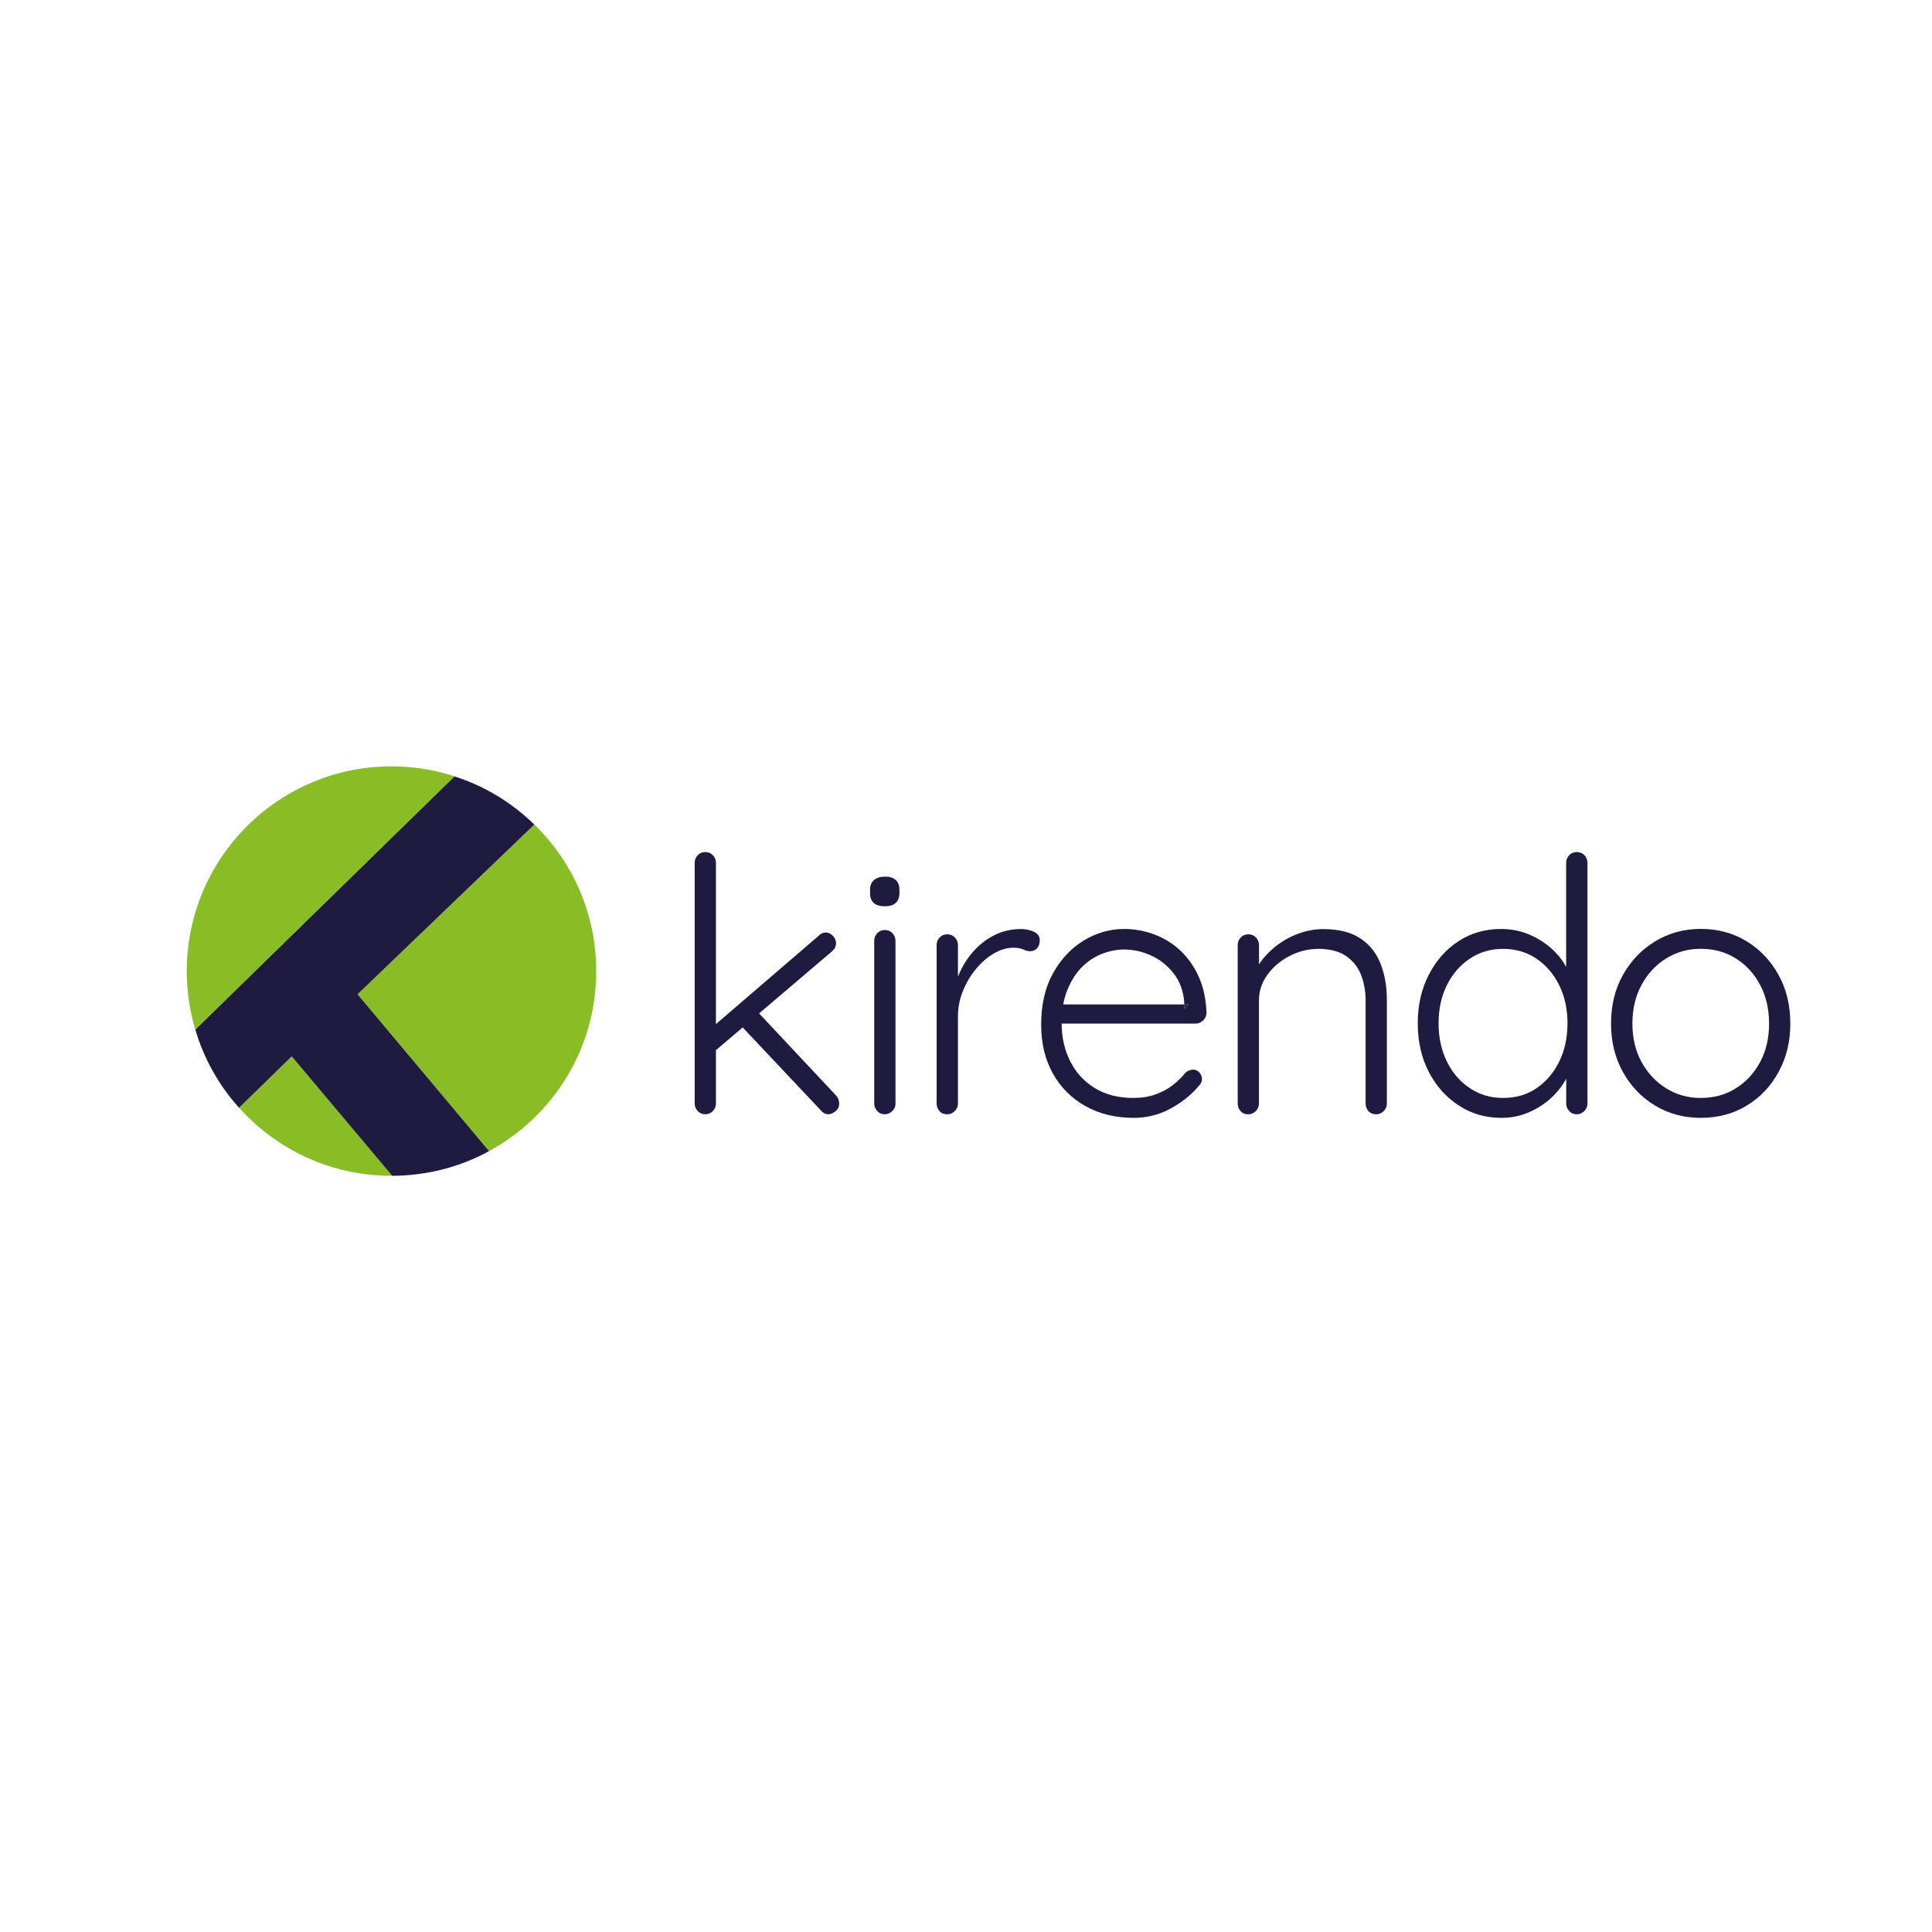
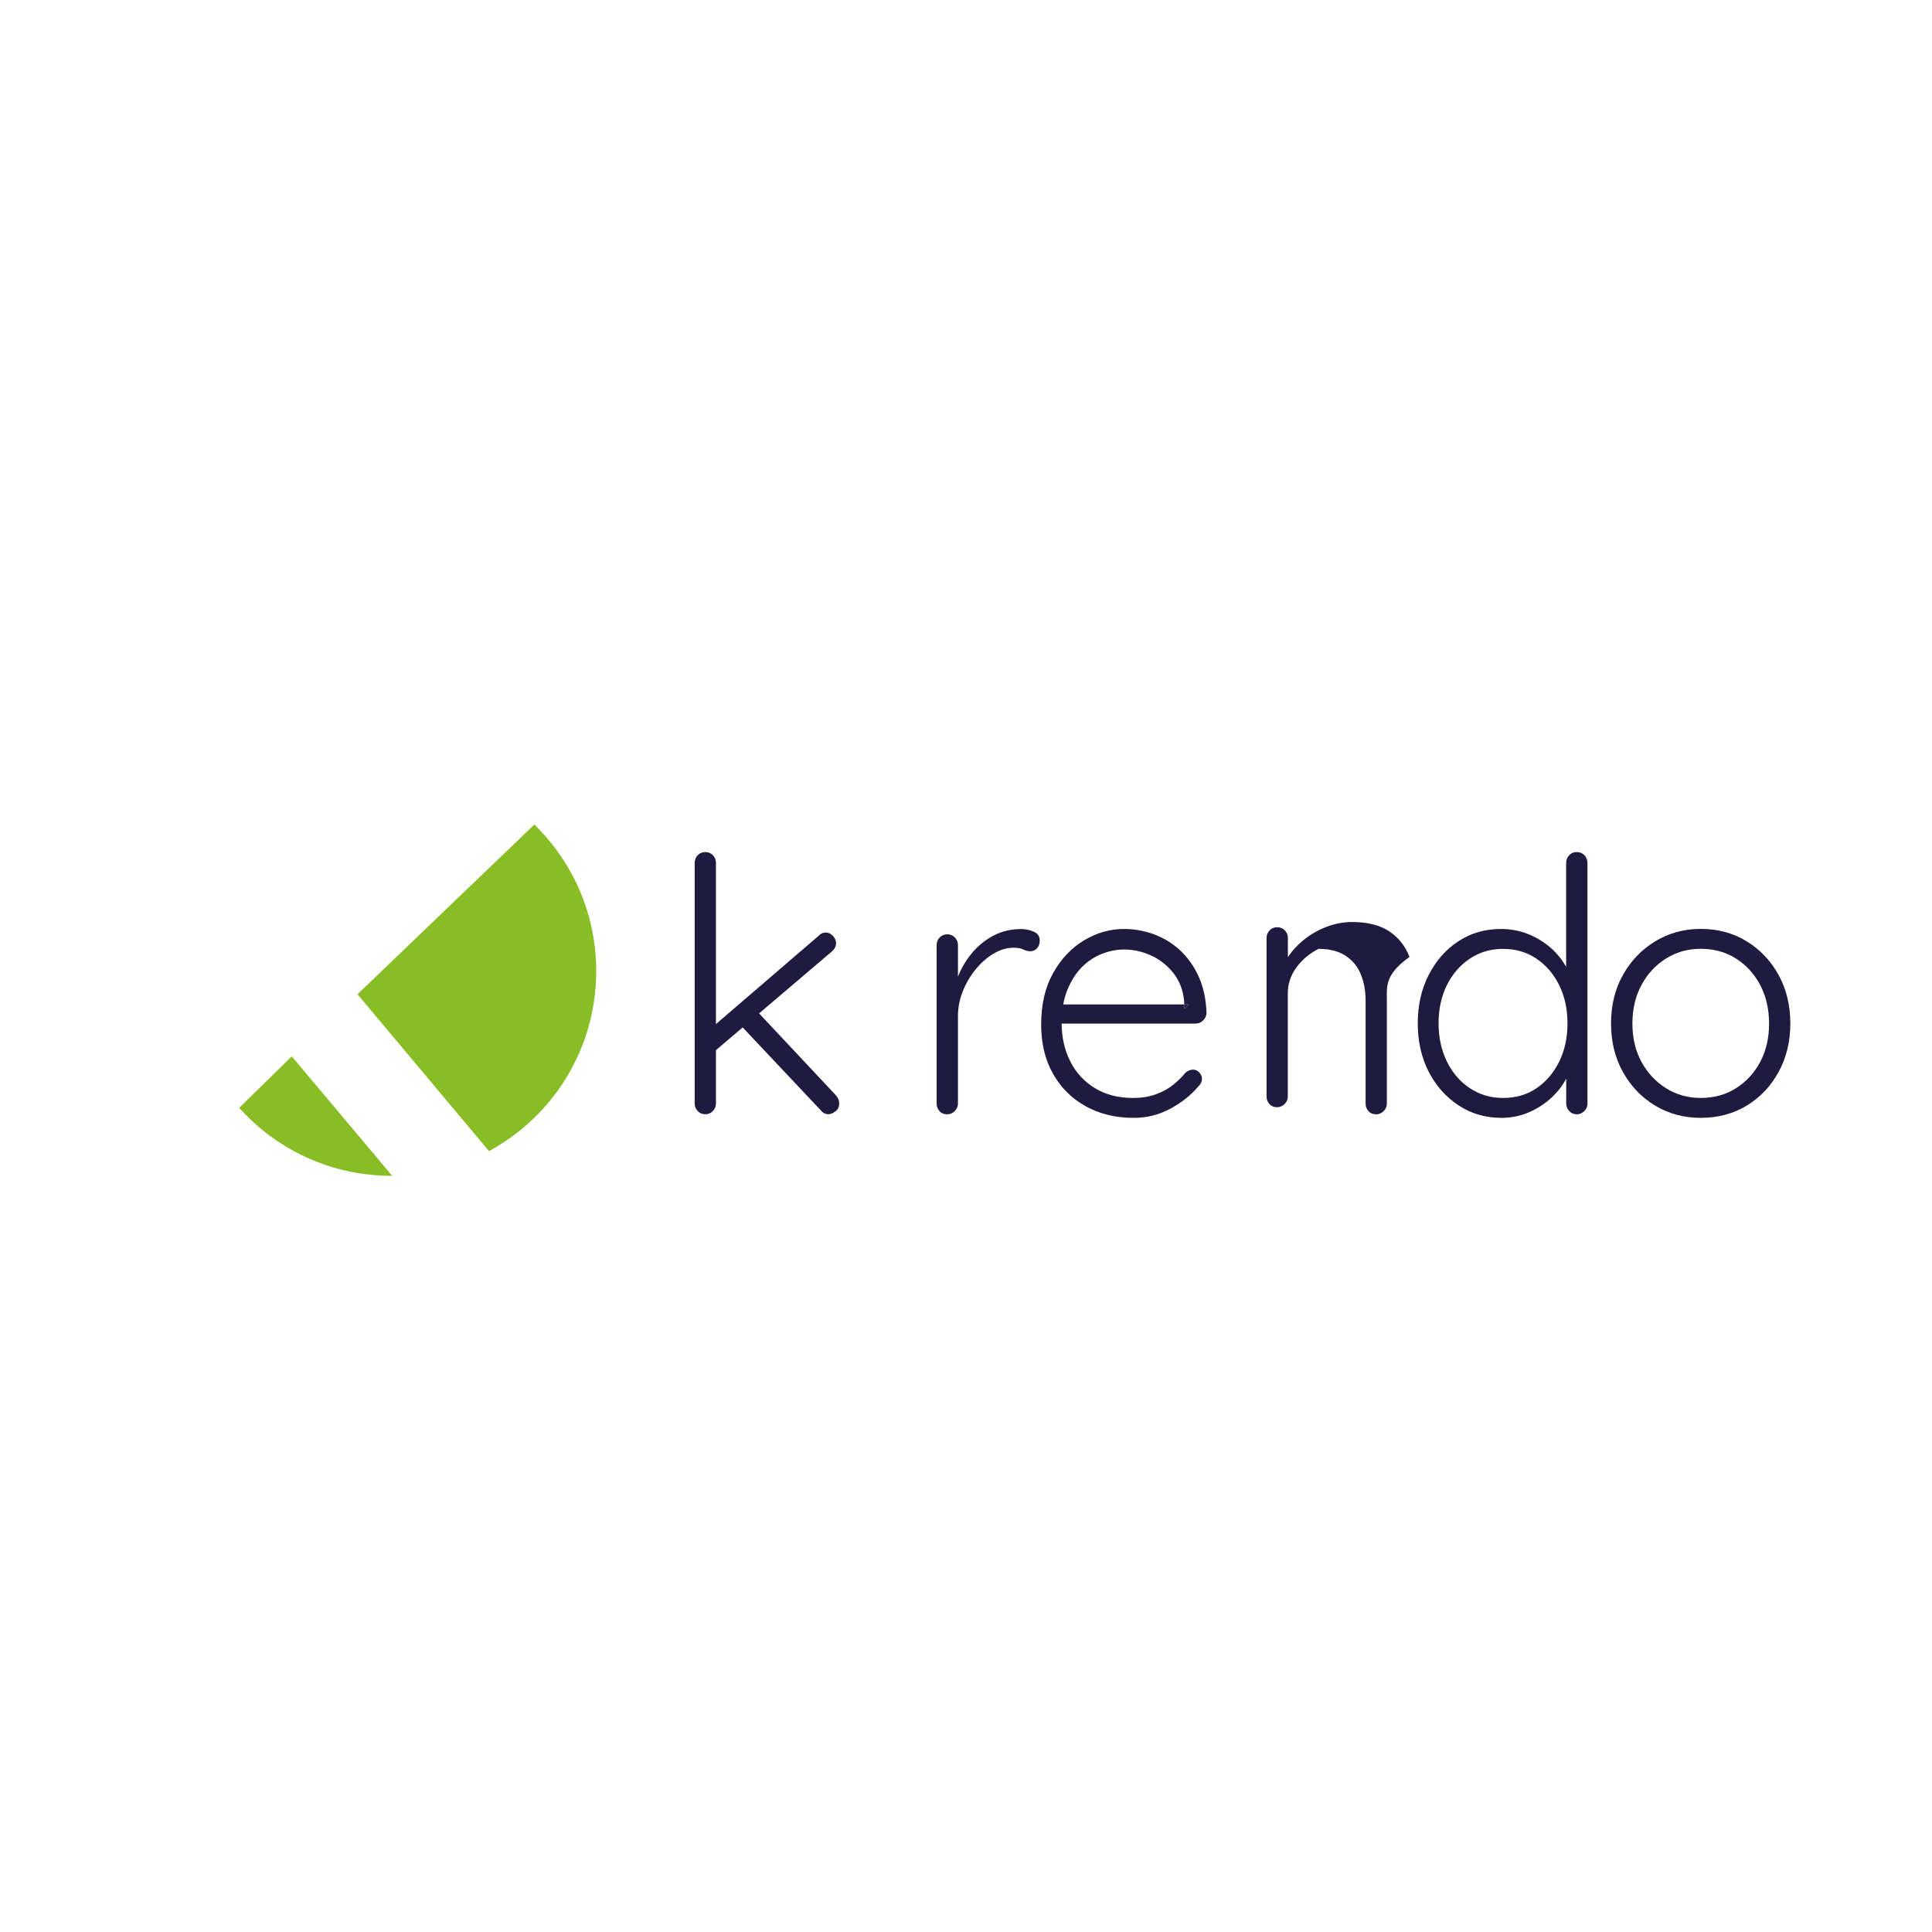
<svg xmlns="http://www.w3.org/2000/svg" xmlns:xlink="http://www.w3.org/1999/xlink" version="1.1" id="Ebene_1" x="0px" y="0px" viewBox="0 0 300 300" style="enable-background:new 0 0 300 300;" xml:space="preserve">
  <style type="text/css">
	.st0{fill:#1F1B40;}
	.st1{clip-path:url(#SVGID_00000001625926534606482050000011438045176486941579_);fill:#1F1B40;}
	.st2{clip-path:url(#SVGID_00000005988107969061200280000011191473390291773371_);fill:#1F1B40;}
	.st3{fill:#88BD26;}
</style>
  <g id="Ebene_17">
    <g>
      <path class="st0" d="M130.31,171.37c0,0.52-0.2,0.92-0.6,1.21c-0.4,0.29-0.75,0.44-1.05,0.44c-0.48,0-0.88-0.2-1.21-0.61    l-12.13-12.87l-4.15,3.53v8.29c0,0.44-0.16,0.83-0.47,1.16s-0.71,0.5-1.18,0.5c-0.48,0-0.87-0.17-1.18-0.5s-0.47-0.71-0.47-1.16    v-37.4c0-0.44,0.15-0.82,0.47-1.16c0.31-0.33,0.71-0.49,1.18-0.49c0.48,0,0.87,0.16,1.18,0.49s0.47,0.72,0.47,1.16v25.06    l15.9-13.67c0.33-0.37,0.72-0.55,1.16-0.55c0.4,0,0.77,0.18,1.1,0.52c0.33,0.35,0.49,0.72,0.49,1.13c0,0.48-0.2,0.9-0.61,1.26    l-11.34,9.65l11.95,12.74C130.15,170.47,130.31,170.89,130.31,171.37L130.31,171.37z" />
-       <path class="st0" d="M139.06,171.37c0,0.44-0.16,0.82-0.5,1.15c-0.33,0.33-0.72,0.5-1.16,0.5c-0.48,0-0.87-0.16-1.18-0.5    c-0.31-0.33-0.47-0.71-0.47-1.15v-25.3c0-0.44,0.16-0.83,0.47-1.16s0.71-0.5,1.18-0.5c0.48,0,0.87,0.16,1.18,0.5    c0.31,0.33,0.47,0.72,0.47,1.16v25.3H139.06z M137.41,140.73c-0.77,0-1.35-0.17-1.73-0.52c-0.39-0.35-0.58-0.85-0.58-1.51v-0.55    c0-0.66,0.21-1.16,0.63-1.51c0.42-0.35,1-0.52,1.73-0.52c0.7,0,1.24,0.17,1.62,0.52c0.39,0.35,0.58,0.85,0.58,1.51v0.55    c0,0.66-0.19,1.16-0.58,1.51C138.7,140.56,138.14,140.73,137.41,140.73L137.41,140.73z" />
      <path class="st0" d="M161.45,146.01c0,0.55-0.15,0.97-0.44,1.26c-0.29,0.29-0.64,0.44-1.05,0.44c-0.33,0-0.69-0.09-1.07-0.28    c-0.39-0.18-0.89-0.27-1.51-0.27c-1.03,0-2.05,0.3-3.08,0.91c-1.03,0.6-1.96,1.42-2.8,2.45s-1.51,2.17-2.01,3.44    c-0.5,1.26-0.74,2.54-0.74,3.82v13.59c0,0.44-0.17,0.83-0.5,1.16s-0.71,0.5-1.16,0.5c-0.51,0-0.92-0.17-1.21-0.5    c-0.29-0.33-0.44-0.71-0.44-1.16v-24.64c0-0.44,0.15-0.82,0.47-1.16c0.31-0.33,0.71-0.49,1.18-0.49c0.48,0,0.87,0.17,1.19,0.49    c0.31,0.33,0.47,0.72,0.47,1.16v4.94c0.04-0.12,0.09-0.23,0.14-0.35c0.53-1.26,1.26-2.43,2.17-3.49c0.92-1.06,2.01-1.93,3.27-2.58    c1.27-0.66,2.69-0.99,4.26-0.99c0.66,0,1.3,0.14,1.93,0.41C161.13,144.94,161.45,145.39,161.45,146.01L161.45,146.01z" />
      <polygon class="st0" points="183.89,155.97 183.89,156.63 184.6,155.97   " />
      <path class="st0" d="M183.89,156.63v-0.66H165.1c0.14-0.8,0.36-1.54,0.63-2.23c0.59-1.45,1.35-2.64,2.28-3.58    c0.93-0.93,1.98-1.62,3.13-2.06c1.16-0.44,2.28-0.66,3.38-0.66c1.46,0,2.88,0.31,4.24,0.94c1.36,0.62,2.51,1.54,3.47,2.75    c0.95,1.21,1.5,2.68,1.65,4.4v0.44h0.72L183.89,156.63L183.89,156.63z M186.8,158.47c0.33-0.31,0.52-0.69,0.55-1.13    c-0.07-2.13-0.47-4-1.18-5.61c-0.72-1.61-1.67-2.98-2.86-4.1c-1.19-1.12-2.55-1.96-4.07-2.53c-1.52-0.57-3.09-0.85-4.7-0.85    c-2.2,0-4.28,0.6-6.25,1.79c-1.96,1.19-3.56,2.89-4.78,5.09c-1.23,2.2-1.84,4.86-1.84,7.98c0,2.9,0.61,5.43,1.82,7.59    s2.9,3.85,5.06,5.06c2.16,1.21,4.66,1.82,7.48,1.82c2.09,0,4.01-0.49,5.77-1.46c1.76-0.97,3.19-2.12,4.29-3.44    c0.36-0.33,0.55-0.71,0.55-1.16c0-0.36-0.14-0.69-0.41-0.99c-0.28-0.29-0.6-0.44-0.96-0.44c-0.4,0-0.81,0.16-1.21,0.49    c-0.51,0.66-1.16,1.29-1.93,1.9c-0.77,0.61-1.67,1.09-2.7,1.46c-1.02,0.37-2.18,0.55-3.47,0.55c-2.31,0-4.3-0.51-5.97-1.54    c-1.67-1.02-2.94-2.42-3.82-4.18c-0.87-1.74-1.31-3.69-1.32-5.83h20.79C186.09,158.94,186.47,158.78,186.8,158.47L186.8,158.47z" />
-       <path class="st0" d="M215.35,155.2v16.17c0,0.44-0.16,0.83-0.49,1.16s-0.72,0.5-1.16,0.5c-0.51,0-0.92-0.17-1.21-0.5    c-0.29-0.33-0.44-0.71-0.44-1.16v-16c0-1.47-0.24-2.8-0.72-4.02c-0.48-1.21-1.26-2.18-2.34-2.91c-1.08-0.73-2.5-1.1-4.26-1.1    c-1.58,0-3.07,0.37-4.48,1.1c-1.41,0.73-2.56,1.7-3.44,2.91s-1.32,2.55-1.32,4.02v16c0,0.44-0.17,0.83-0.49,1.16    c-0.33,0.33-0.72,0.5-1.16,0.5c-0.52,0-0.92-0.17-1.21-0.5c-0.29-0.33-0.44-0.71-0.44-1.16v-24.64c0-0.44,0.16-0.82,0.47-1.16    c0.31-0.33,0.71-0.49,1.19-0.49s0.87,0.17,1.18,0.49c0.31,0.33,0.47,0.72,0.47,1.16v3.01c0.65-1,1.48-1.9,2.47-2.7    c1.06-0.86,2.25-1.54,3.55-2.03s2.61-0.74,3.94-0.74c2.42,0,4.35,0.49,5.8,1.46s2.49,2.29,3.13,3.96    C215.03,151.34,215.35,153.18,215.35,155.2L215.35,155.2z" />
+       <path class="st0" d="M215.35,155.2v16.17c0,0.44-0.16,0.83-0.49,1.16s-0.72,0.5-1.16,0.5c-0.51,0-0.92-0.17-1.21-0.5    c-0.29-0.33-0.44-0.71-0.44-1.16v-16c0-1.47-0.24-2.8-0.72-4.02c-0.48-1.21-1.26-2.18-2.34-2.91c-1.08-0.73-2.5-1.1-4.26-1.1    c-1.41,0.73-2.56,1.7-3.44,2.91s-1.32,2.55-1.32,4.02v16c0,0.44-0.17,0.83-0.49,1.16    c-0.33,0.33-0.72,0.5-1.16,0.5c-0.52,0-0.92-0.17-1.21-0.5c-0.29-0.33-0.44-0.71-0.44-1.16v-24.64c0-0.44,0.16-0.82,0.47-1.16    c0.31-0.33,0.71-0.49,1.19-0.49s0.87,0.17,1.18,0.49c0.31,0.33,0.47,0.72,0.47,1.16v3.01c0.65-1,1.48-1.9,2.47-2.7    c1.06-0.86,2.25-1.54,3.55-2.03s2.61-0.74,3.94-0.74c2.42,0,4.35,0.49,5.8,1.46s2.49,2.29,3.13,3.96    C215.03,151.34,215.35,153.18,215.35,155.2L215.35,155.2z" />
      <g>
        <g>
          <defs>
            <rect id="SVGID_1_" x="29" y="119" width="248.99" height="63.58" />
          </defs>
          <clipPath id="SVGID_00000110433638169921351660000005291599065648143295_">
            <use xlink:href="#SVGID_1_" style="overflow:visible;" />
          </clipPath>
          <path style="clip-path:url(#SVGID_00000110433638169921351660000005291599065648143295_);fill:#1F1B40;" d="M242.11,164.85      c-0.86,1.74-2.04,3.12-3.52,4.13c-1.48,1.01-3.22,1.51-5.2,1.51c-1.91,0-3.62-0.5-5.14-1.51s-2.72-2.39-3.58-4.15      s-1.29-3.74-1.29-5.94s0.43-4.17,1.29-5.91s2.06-3.12,3.58-4.13c1.52-1.01,3.23-1.51,5.14-1.51c1.94,0,3.67,0.5,5.17,1.51      s2.69,2.38,3.55,4.13c0.86,1.74,1.29,3.71,1.29,5.91C243.4,161.12,242.97,163.11,242.11,164.85L242.11,164.85z M246.02,132.78      c-0.31-0.31-0.71-0.47-1.18-0.47c-0.48,0-0.87,0.16-1.18,0.49s-0.47,0.72-0.47,1.16v16.17c-0.58-1.04-1.32-1.97-2.23-2.8      c-1.05-0.95-2.25-1.7-3.6-2.26c-1.36-0.55-2.79-0.82-4.29-0.82c-2.46,0-4.66,0.63-6.6,1.9c-1.94,1.26-3.48,3.01-4.62,5.23      s-1.7,4.72-1.7,7.51c0,2.83,0.57,5.34,1.7,7.54c1.14,2.2,2.69,3.94,4.65,5.22c1.96,1.29,4.17,1.93,6.63,1.93      c1.54,0,2.98-0.29,4.32-0.88c1.34-0.59,2.51-1.36,3.52-2.31c0.94-0.89,1.69-1.86,2.23-2.9v3.88c0,0.44,0.16,0.83,0.47,1.16      s0.7,0.5,1.18,0.5c0.44,0,0.82-0.17,1.16-0.5c0.33-0.33,0.49-0.71,0.49-1.16v-37.4C246.48,133.49,246.32,133.1,246.02,132.78      L246.02,132.78z" />
        </g>
        <g>
          <defs>
            <rect id="SVGID_00000181084009947087430470000011475438749365807011_" x="29" y="119" width="248.99" height="63.58" />
          </defs>
          <clipPath id="SVGID_00000085969409012375983620000009287684085250021811_">
            <use xlink:href="#SVGID_00000181084009947087430470000011475438749365807011_" style="overflow:visible;" />
          </clipPath>
          <path style="clip-path:url(#SVGID_00000085969409012375983620000009287684085250021811_);fill:#1F1B40;" d="M274.7,158.94      c0-2.24-0.46-4.23-1.37-5.97c-0.92-1.74-2.17-3.12-3.77-4.13c-1.59-1.01-3.42-1.51-5.47-1.51c-1.98,0-3.78,0.5-5.39,1.51      c-1.61,1.01-2.89,2.38-3.82,4.13c-0.94,1.74-1.4,3.73-1.4,5.97s0.47,4.22,1.4,5.94c0.94,1.72,2.21,3.09,3.82,4.1      c1.61,1.01,3.41,1.51,5.39,1.51c2.05,0,3.88-0.5,5.47-1.51c1.6-1.01,2.85-2.37,3.77-4.1      C274.24,163.16,274.7,161.18,274.7,158.94L274.7,158.94z M278,158.94c0,2.79-0.6,5.29-1.82,7.51c-1.21,2.22-2.86,3.96-4.95,5.23      c-2.09,1.27-4.47,1.9-7.15,1.9c-2.6,0-4.96-0.63-7.07-1.9c-2.11-1.27-3.78-3.01-5.01-5.23s-1.84-4.72-1.84-7.51      c0-2.82,0.61-5.34,1.84-7.54s2.9-3.94,5.01-5.23c2.11-1.28,4.46-1.93,7.07-1.93c2.68,0,5.06,0.64,7.15,1.93      c2.09,1.28,3.74,3.03,4.95,5.23C277.4,153.6,278,156.12,278,158.94L278,158.94z" />
        </g>
      </g>
      <path class="st3" d="M37.14,172.03c4.75,5.29,11.24,8.98,18.57,10.15c1.65,0.26,3.36,0.4,5.09,0.4c0.03,0,0.07,0,0.1,0    l-15.6-18.55L37.14,172.03L37.14,172.03z" />
      <path class="st3" d="M92.58,150.81c0-8.84-3.59-16.83-9.42-22.59c-0.06-0.06-0.13-0.12-0.19-0.18l-27.46,26.35l20.42,24.35    C85.85,173.37,92.58,162.88,92.58,150.81L92.58,150.81z" />
-       <path class="st3" d="M69.71,120.28c-2.82-0.83-5.81-1.28-8.91-1.28C43.25,119,29,133.25,29,150.81c0,2.7,0.35,5.35,0.99,7.86    c0.1,0.41,0.23,0.8,0.34,1.2l40.25-39.32C70.29,120.47,70,120.36,69.71,120.28L69.71,120.28z" />
-       <path class="st0" d="M82.97,128.04c-3.45-3.38-7.68-5.97-12.39-7.48l-40.25,39.32c1.34,4.53,3.66,8.64,6.73,12.07    c0.02,0.03,0.05,0.05,0.07,0.07l8.17-7.99l15.6,18.55c5.15-0.02,10.01-1.25,14.31-3.44c0.25-0.13,0.48-0.27,0.73-0.4l-20.42-24.35    L82.97,128.04L82.97,128.04z" />
    </g>
  </g>
</svg>